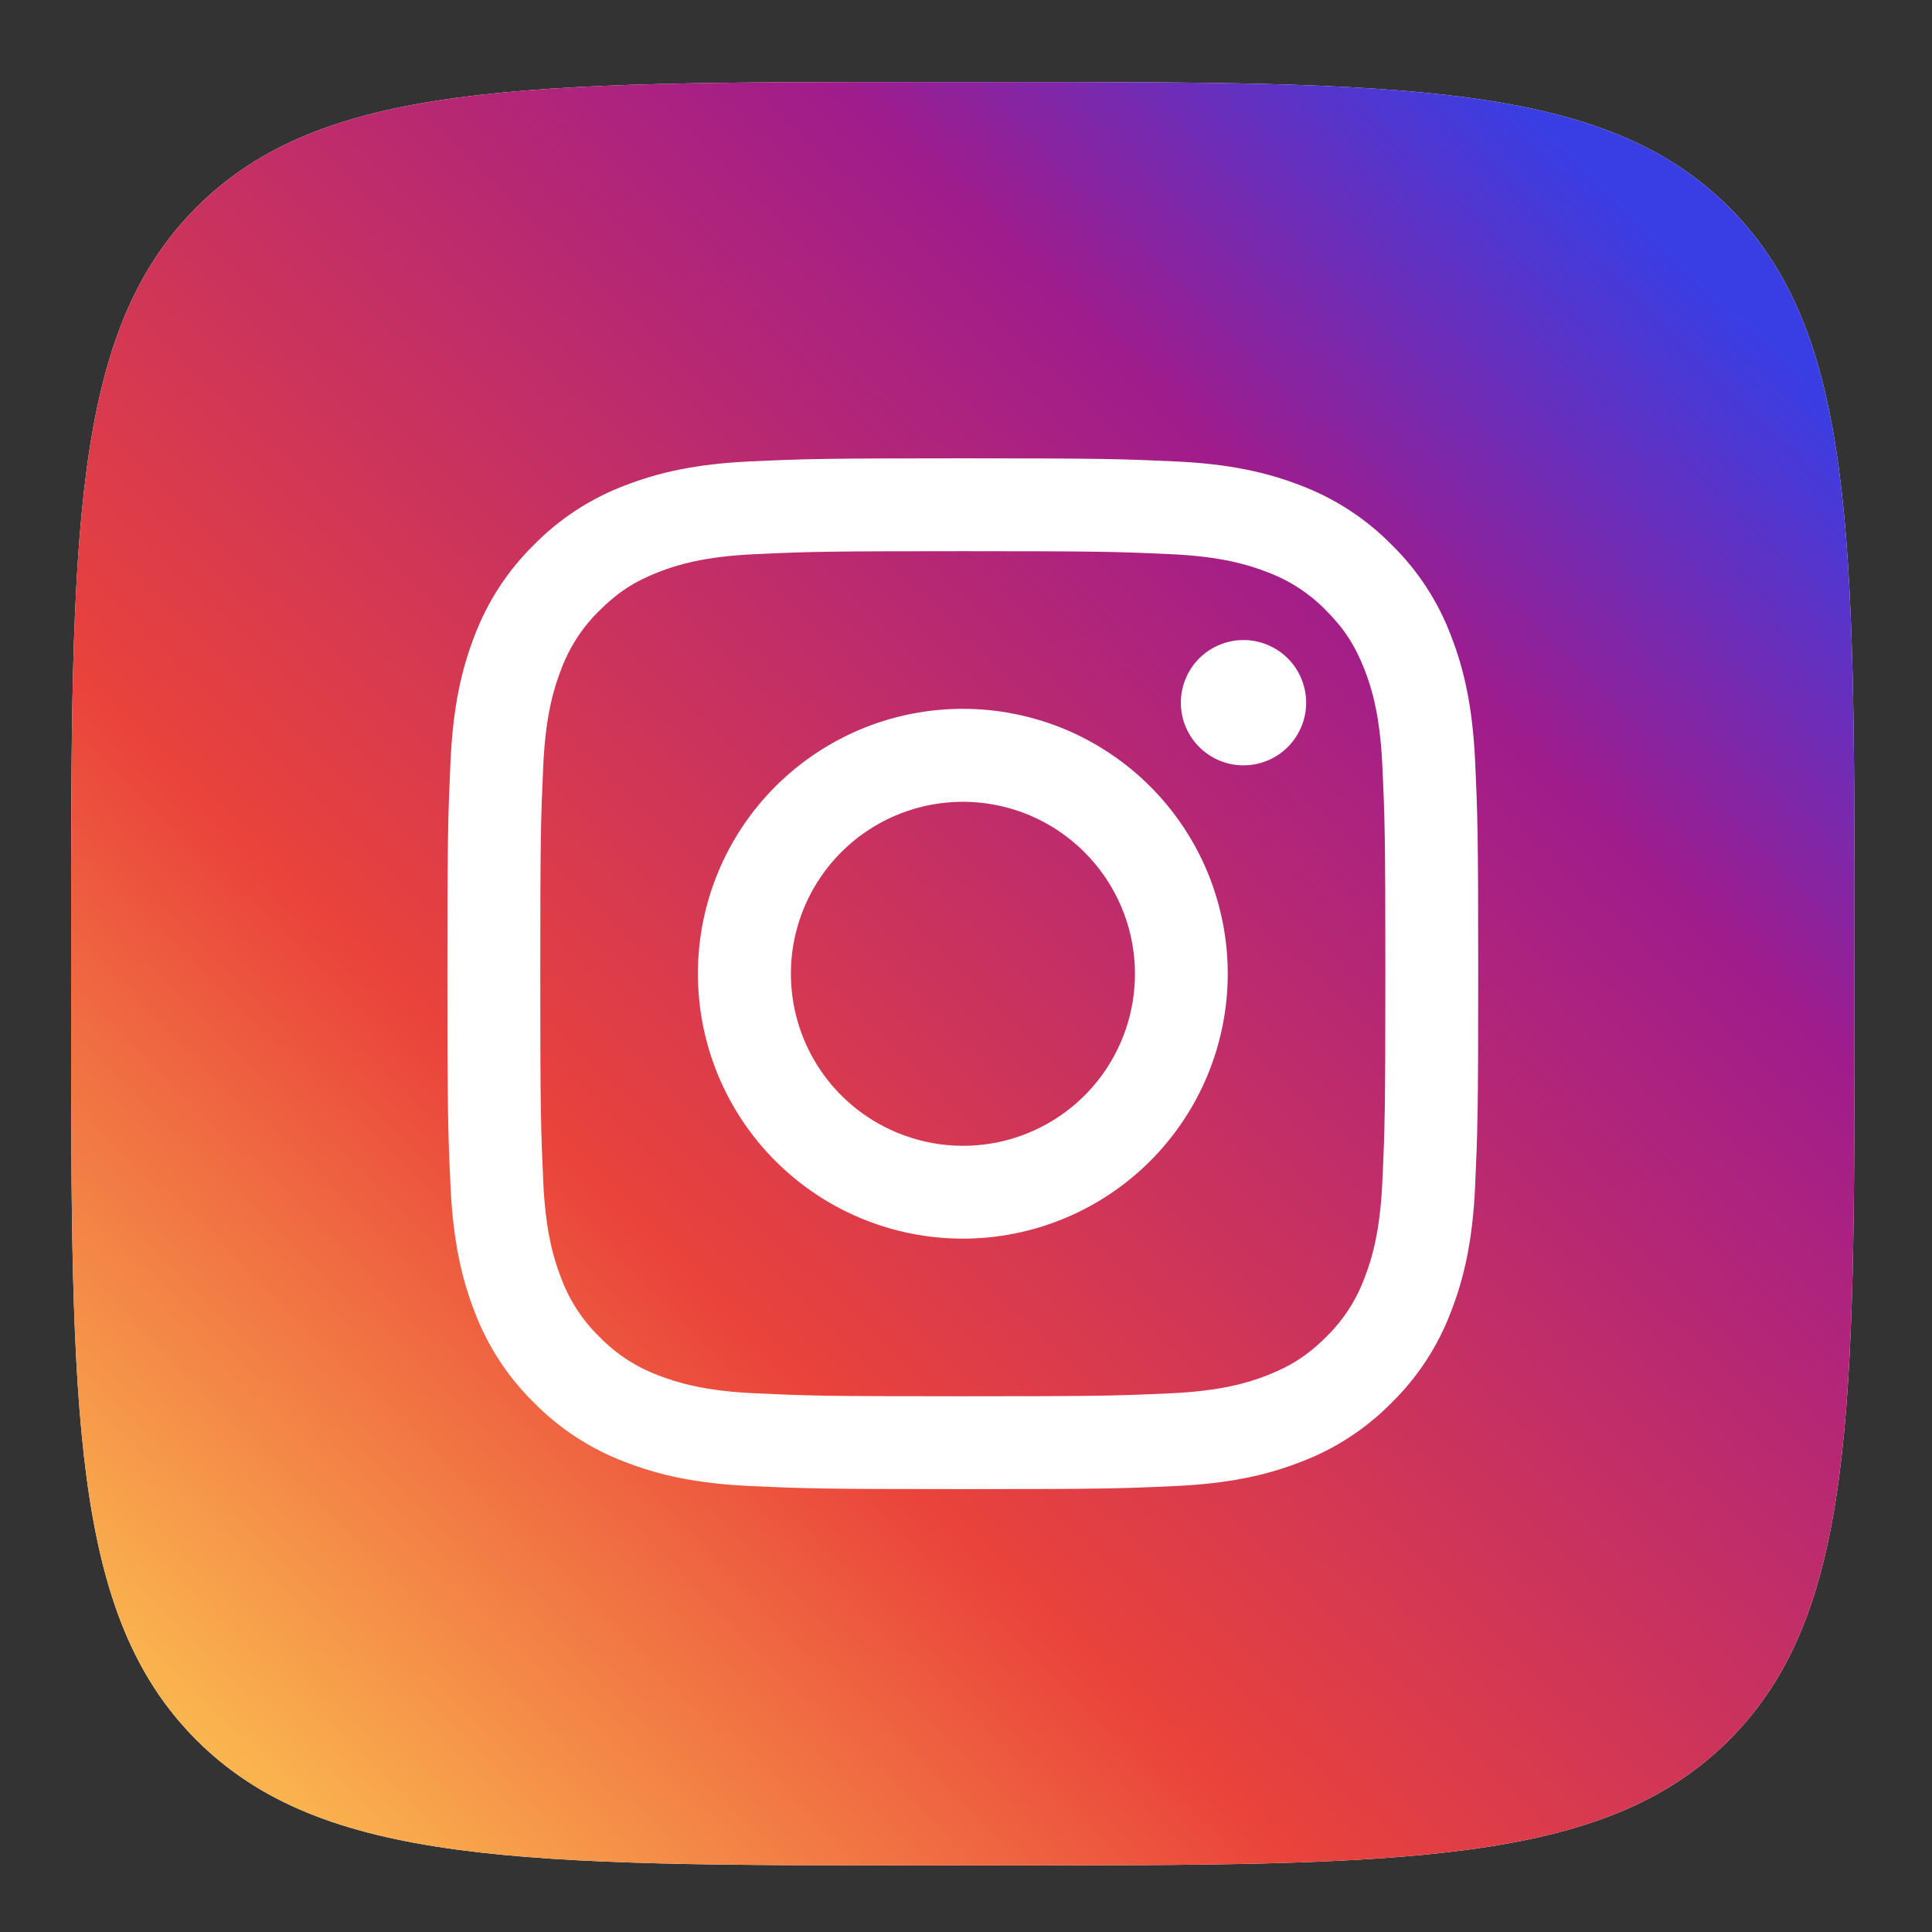
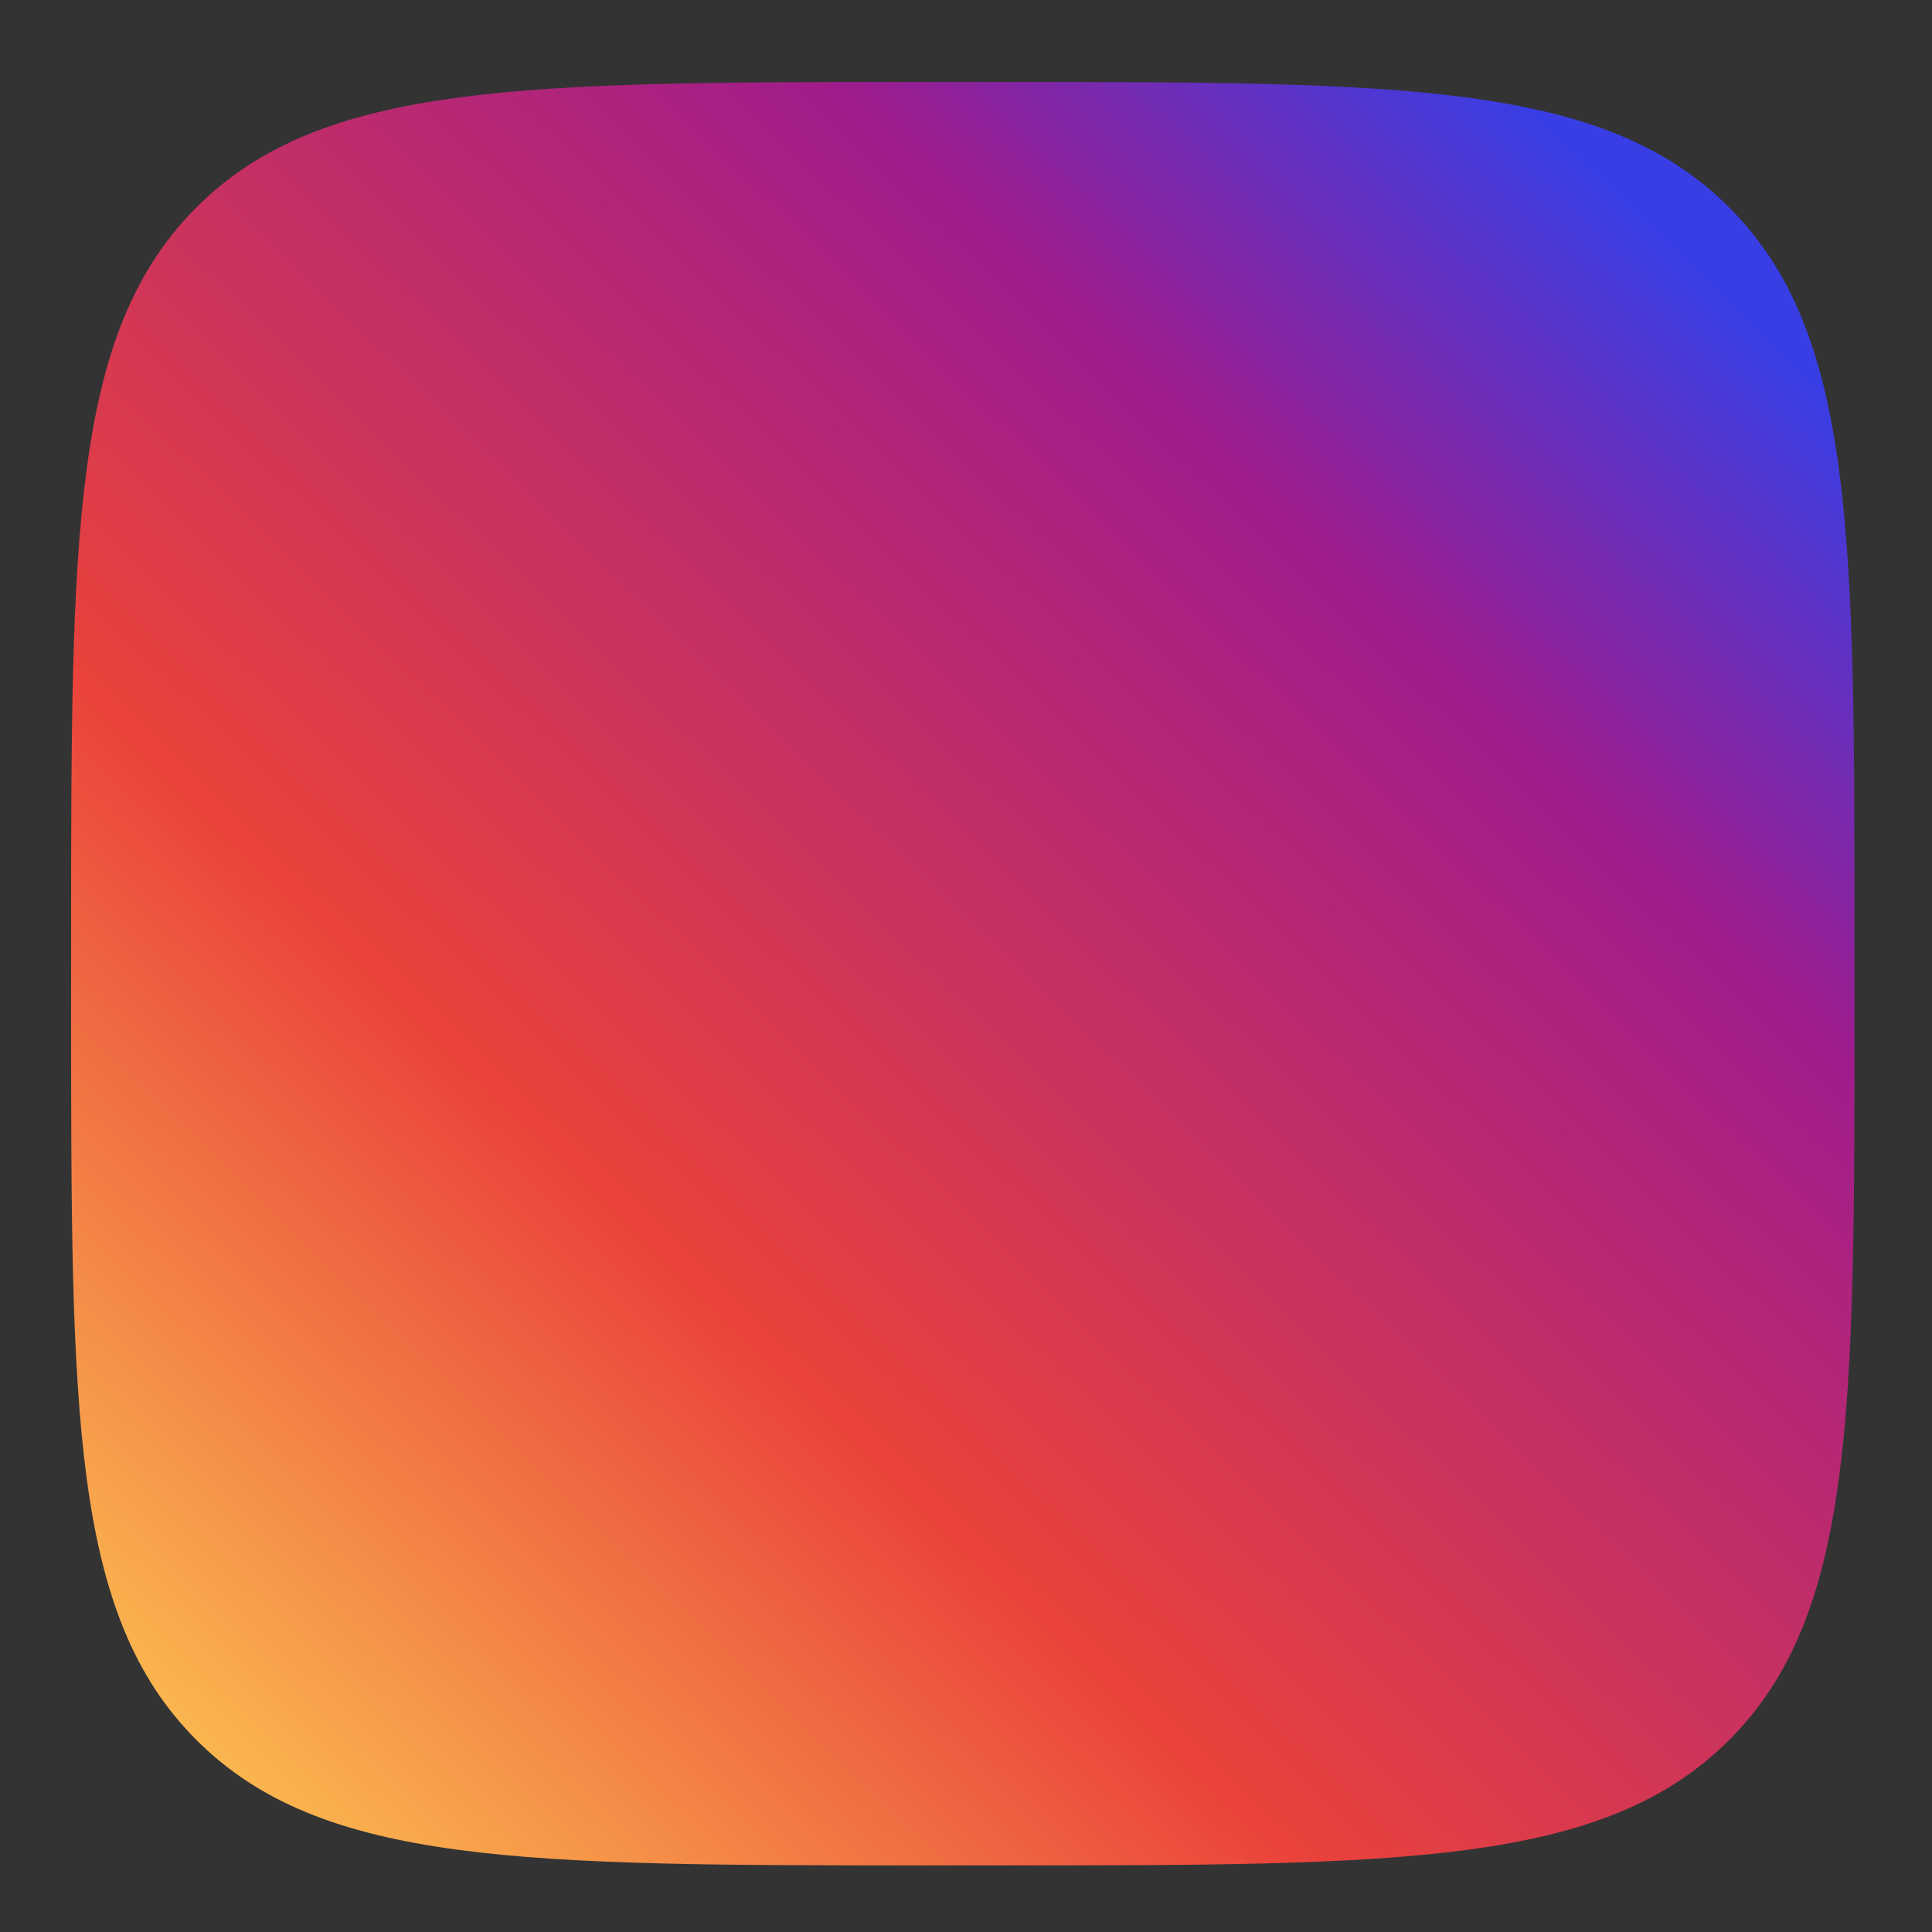
<svg xmlns="http://www.w3.org/2000/svg" width="52" height="52" viewBox="0 0 52 52" fill="none">
  <rect x="0" y="0" width="52" height="52" fill="#333333" stroke="none" />
-   <path d="M1.914 25.247C1.914 14.386 1.914 8.955 5.288 5.581C8.662 2.207 14.093 2.207 24.954 2.207H26.874C37.735 2.207 43.166 2.207 46.54 5.581C49.914 8.955 49.914 14.386 49.914 25.247V27.167C49.914 38.028 49.914 43.459 46.54 46.833C43.166 50.207 37.735 50.207 26.874 50.207H24.954C14.093 50.207 8.662 50.207 5.288 46.833C1.914 43.459 1.914 38.028 1.914 27.167V25.247Z" fill="white" />
-   <path d="M1.914 25.247C1.914 14.386 1.914 8.955 5.288 5.581C8.662 2.207 14.093 2.207 24.954 2.207H26.874C37.735 2.207 43.166 2.207 46.54 5.581C49.914 8.955 49.914 14.386 49.914 25.247V27.167C49.914 38.028 49.914 43.459 46.54 46.833C43.166 50.207 37.735 50.207 26.874 50.207H24.954C14.093 50.207 8.662 50.207 5.288 46.833C1.914 43.459 1.914 38.028 1.914 27.167V25.247Z" fill="url(#paint0_linear_289_722)" />
-   <path fill-rule="evenodd" clip-rule="evenodd" d="M20.195 12.419C21.674 12.351 22.146 12.336 25.914 12.336C29.683 12.336 30.154 12.352 31.632 12.419C33.11 12.486 34.119 12.722 35.002 13.064C35.926 13.413 36.765 13.959 37.458 14.665C38.165 15.357 38.709 16.195 39.057 17.12C39.401 18.003 39.635 19.012 39.703 20.488C39.771 21.97 39.786 22.441 39.786 26.208C39.786 29.976 39.77 30.448 39.703 31.927C39.636 33.403 39.401 34.411 39.057 35.294C38.709 36.22 38.164 37.059 37.458 37.752C36.765 38.458 35.926 39.003 35.002 39.351C34.119 39.694 33.11 39.929 31.635 39.997C30.154 40.065 29.683 40.08 25.914 40.08C22.146 40.08 21.674 40.064 20.195 39.997C18.72 39.93 17.711 39.694 16.828 39.351C15.902 39.003 15.064 38.457 14.37 37.752C13.665 37.059 13.118 36.221 12.77 35.295C12.428 34.413 12.194 33.404 12.126 31.928C12.057 30.447 12.042 29.975 12.042 26.208C12.042 22.44 12.059 21.968 12.126 20.49C12.192 19.012 12.428 18.003 12.77 17.12C13.119 16.195 13.665 15.357 14.371 14.664C15.064 13.958 15.902 13.412 16.827 13.064C17.71 12.722 18.718 12.487 20.194 12.419H20.195ZM31.52 14.916C30.057 14.849 29.618 14.835 25.914 14.835C22.21 14.835 21.772 14.849 20.309 14.916C18.956 14.978 18.222 15.204 17.732 15.394C17.085 15.646 16.622 15.945 16.137 16.431C15.677 16.878 15.323 17.424 15.1 18.026C14.91 18.515 14.684 19.249 14.622 20.602C14.556 22.065 14.542 22.504 14.542 26.208C14.542 29.912 14.556 30.351 14.622 31.814C14.684 33.167 14.91 33.901 15.1 34.39C15.322 34.992 15.677 35.538 16.137 35.985C16.585 36.446 17.131 36.8 17.732 37.022C18.222 37.212 18.956 37.438 20.309 37.5C21.772 37.567 22.209 37.581 25.914 37.581C29.619 37.581 30.057 37.567 31.52 37.5C32.873 37.438 33.607 37.212 34.096 37.022C34.743 36.77 35.206 36.471 35.692 35.985C36.152 35.538 36.506 34.992 36.728 34.39C36.919 33.901 37.144 33.167 37.206 31.814C37.273 30.351 37.287 29.912 37.287 26.208C37.287 22.504 37.273 22.065 37.206 20.602C37.144 19.249 36.919 18.515 36.728 18.026C36.476 17.379 36.177 16.916 35.692 16.431C35.244 15.97 34.699 15.616 34.096 15.394C33.607 15.204 32.873 14.978 31.52 14.916ZM24.142 30.484C25.132 30.896 26.234 30.952 27.26 30.642C28.286 30.331 29.172 29.675 29.768 28.784C30.363 27.892 30.631 26.822 30.525 25.755C30.419 24.689 29.946 23.692 29.187 22.936C28.703 22.452 28.118 22.081 27.474 21.851C26.829 21.621 26.142 21.536 25.461 21.603C24.78 21.67 24.122 21.888 23.536 22.239C22.949 22.591 22.447 23.069 22.067 23.638C21.687 24.207 21.438 24.853 21.337 25.529C21.237 26.206 21.288 26.897 21.486 27.552C21.684 28.206 22.026 28.809 22.485 29.316C22.944 29.823 23.511 30.222 24.142 30.484ZM20.872 21.166C21.535 20.504 22.321 19.979 23.186 19.62C24.051 19.262 24.978 19.078 25.914 19.078C26.851 19.078 27.778 19.262 28.643 19.62C29.508 19.979 30.294 20.504 30.956 21.166C31.618 21.828 32.144 22.614 32.502 23.479C32.86 24.345 33.045 25.272 33.045 26.208C33.045 27.144 32.86 28.072 32.502 28.937C32.144 29.802 31.618 30.588 30.956 31.25C29.619 32.587 27.805 33.338 25.914 33.338C24.023 33.338 22.21 32.587 20.872 31.25C19.535 29.913 18.784 28.099 18.784 26.208C18.784 24.317 19.535 22.503 20.872 21.166ZM34.626 20.14C34.79 19.985 34.921 19.799 35.012 19.592C35.103 19.386 35.152 19.163 35.155 18.938C35.158 18.712 35.116 18.488 35.031 18.279C34.947 18.07 34.821 17.88 34.661 17.721C34.502 17.561 34.312 17.436 34.103 17.351C33.894 17.266 33.67 17.224 33.444 17.227C33.219 17.23 32.996 17.279 32.79 17.37C32.583 17.461 32.397 17.592 32.242 17.756C31.942 18.075 31.777 18.499 31.783 18.938C31.79 19.376 31.967 19.795 32.277 20.105C32.587 20.416 33.006 20.593 33.444 20.599C33.883 20.605 34.307 20.441 34.626 20.14Z" fill="white" />
+   <path d="M1.914 25.247C1.914 14.386 1.914 8.955 5.288 5.581C8.662 2.207 14.093 2.207 24.954 2.207H26.874C37.735 2.207 43.166 2.207 46.54 5.581C49.914 8.955 49.914 14.386 49.914 25.247V27.167C49.914 38.028 49.914 43.459 46.54 46.833C43.166 50.207 37.735 50.207 26.874 50.207H24.954C14.093 50.207 8.662 50.207 5.288 46.833C1.914 43.459 1.914 38.028 1.914 27.167V25.247" fill="url(#paint0_linear_289_722)" />
  <defs>
    <linearGradient id="paint0_linear_289_722" x1="44.472" y1="6.198" x2="1.914" y2="50.207" gradientUnits="userSpaceOnUse">
      <stop stop-color="#393EE4" />
      <stop offset="0.203" stop-color="#A01C8C" />
      <stop offset="0.625" stop-color="#EA433B" />
      <stop offset="1" stop-color="#FFD454" />
    </linearGradient>
  </defs>
</svg>